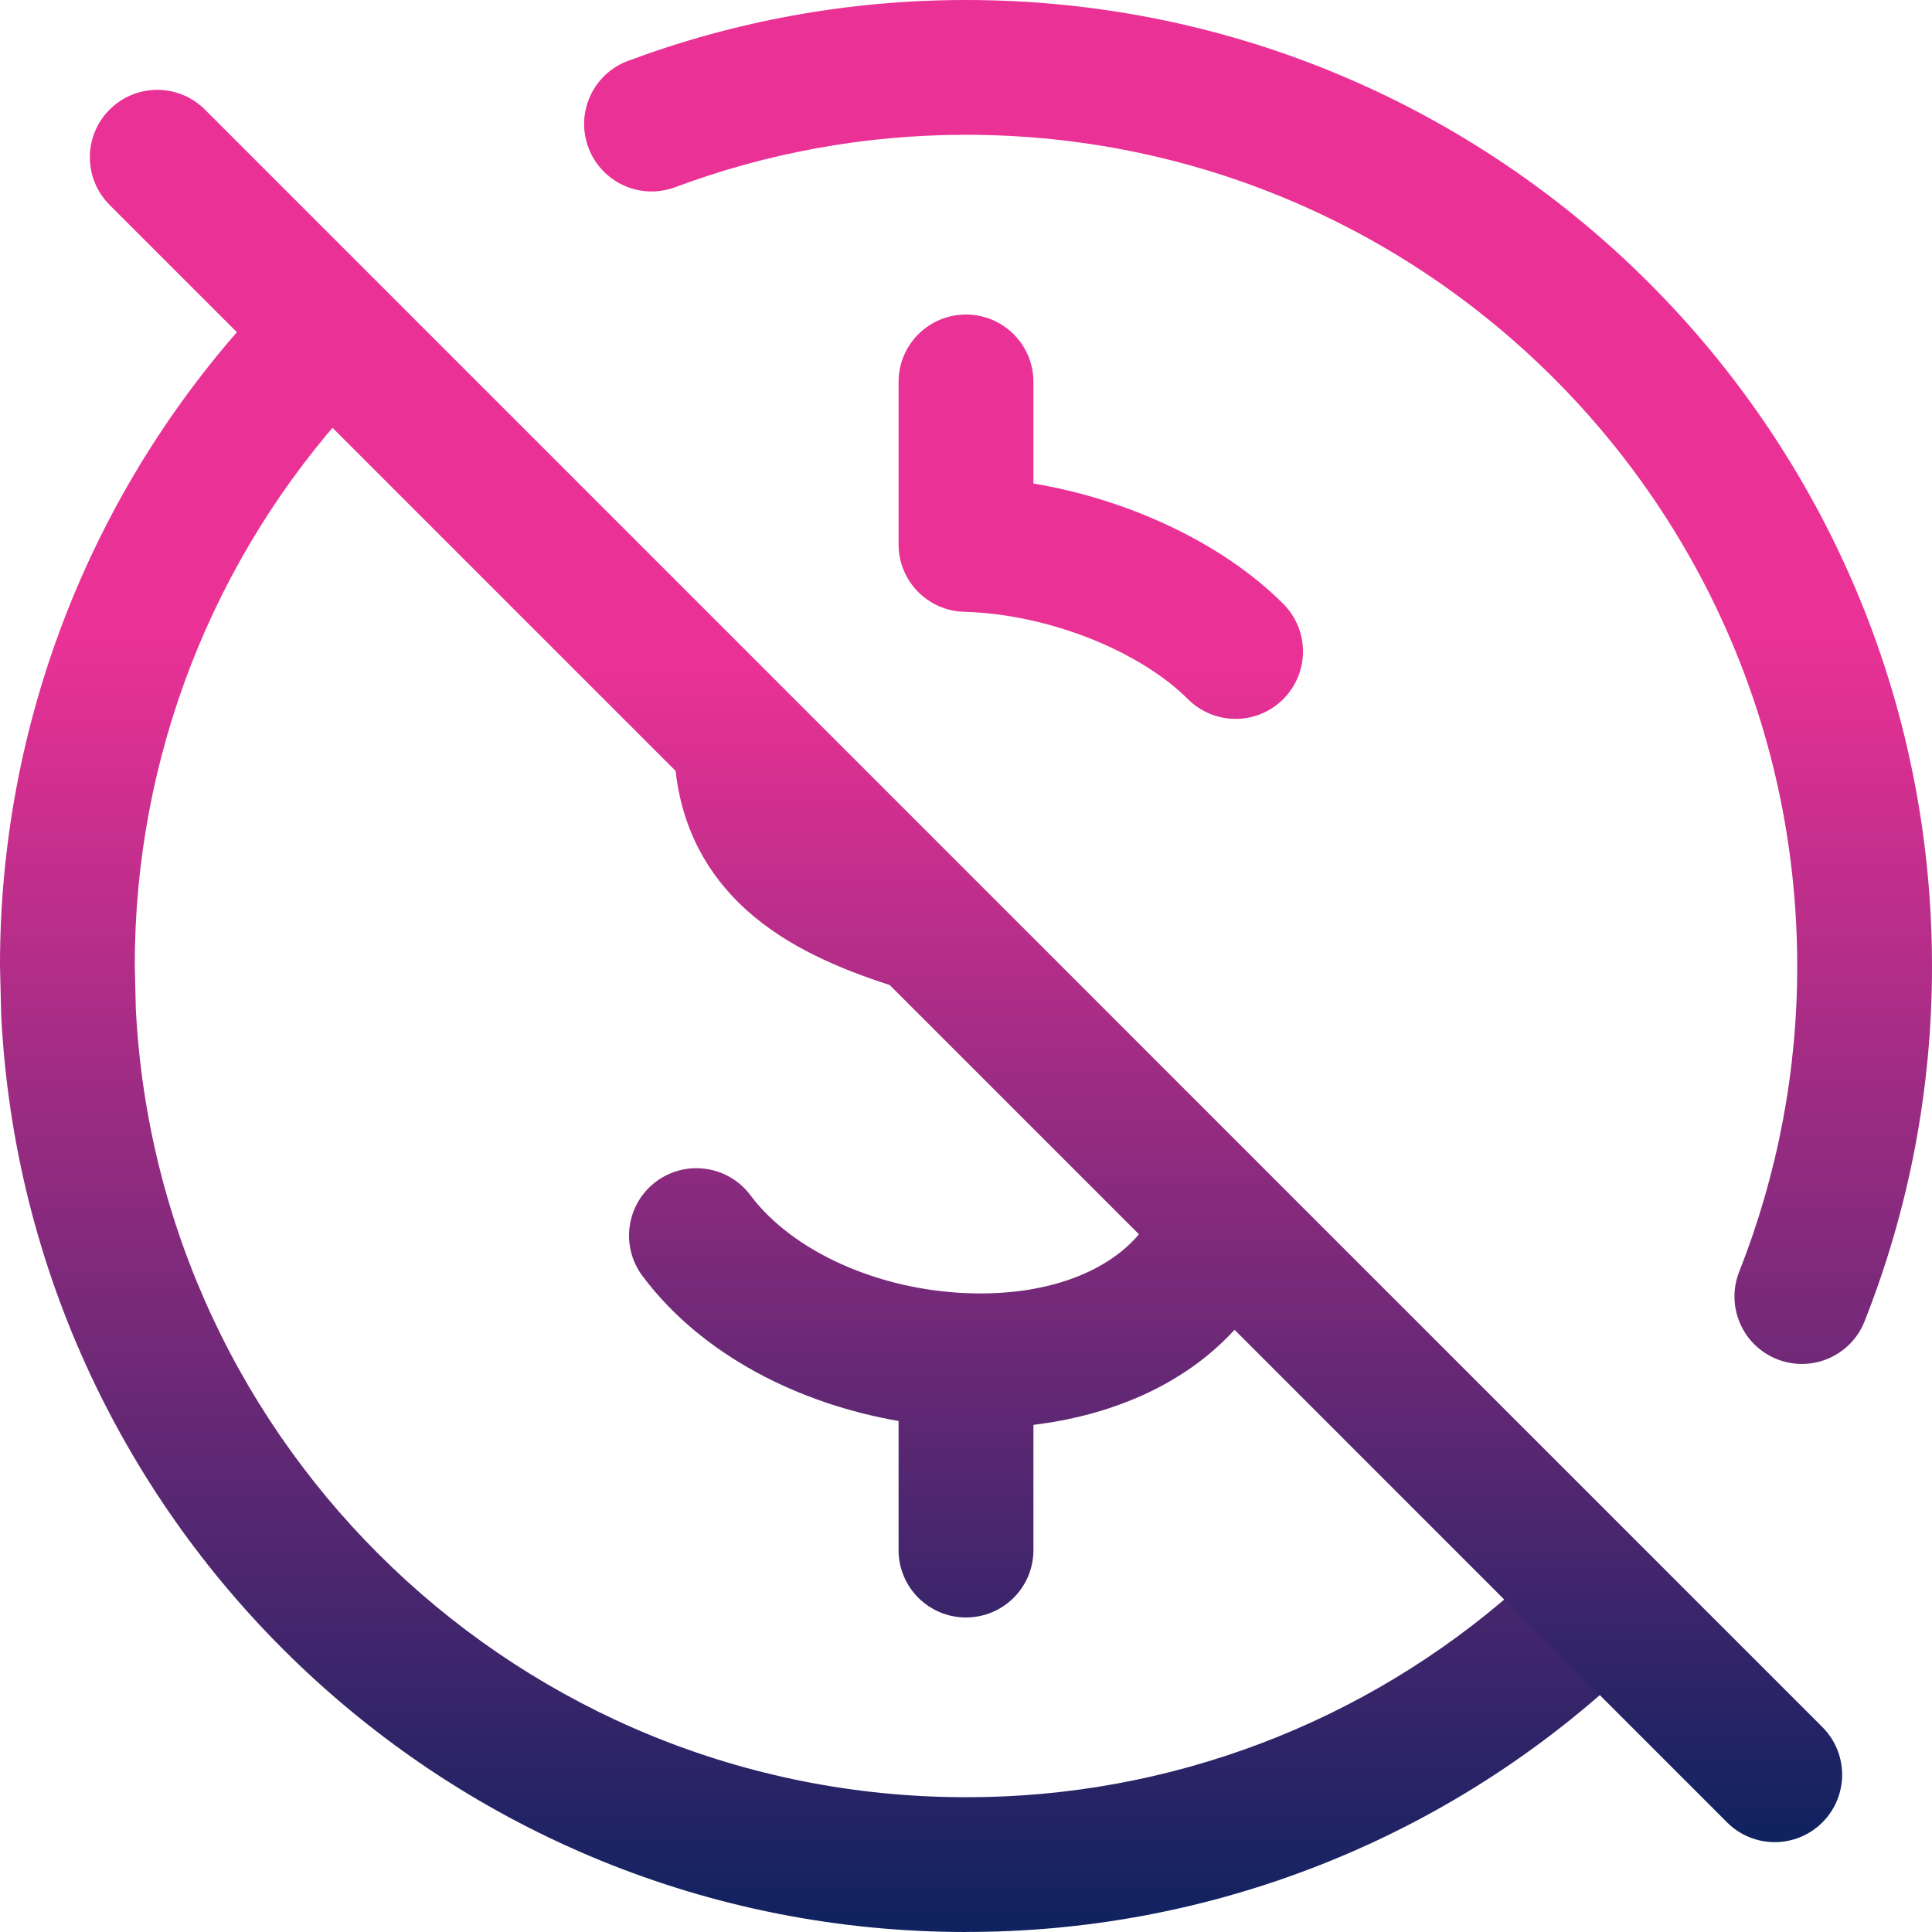
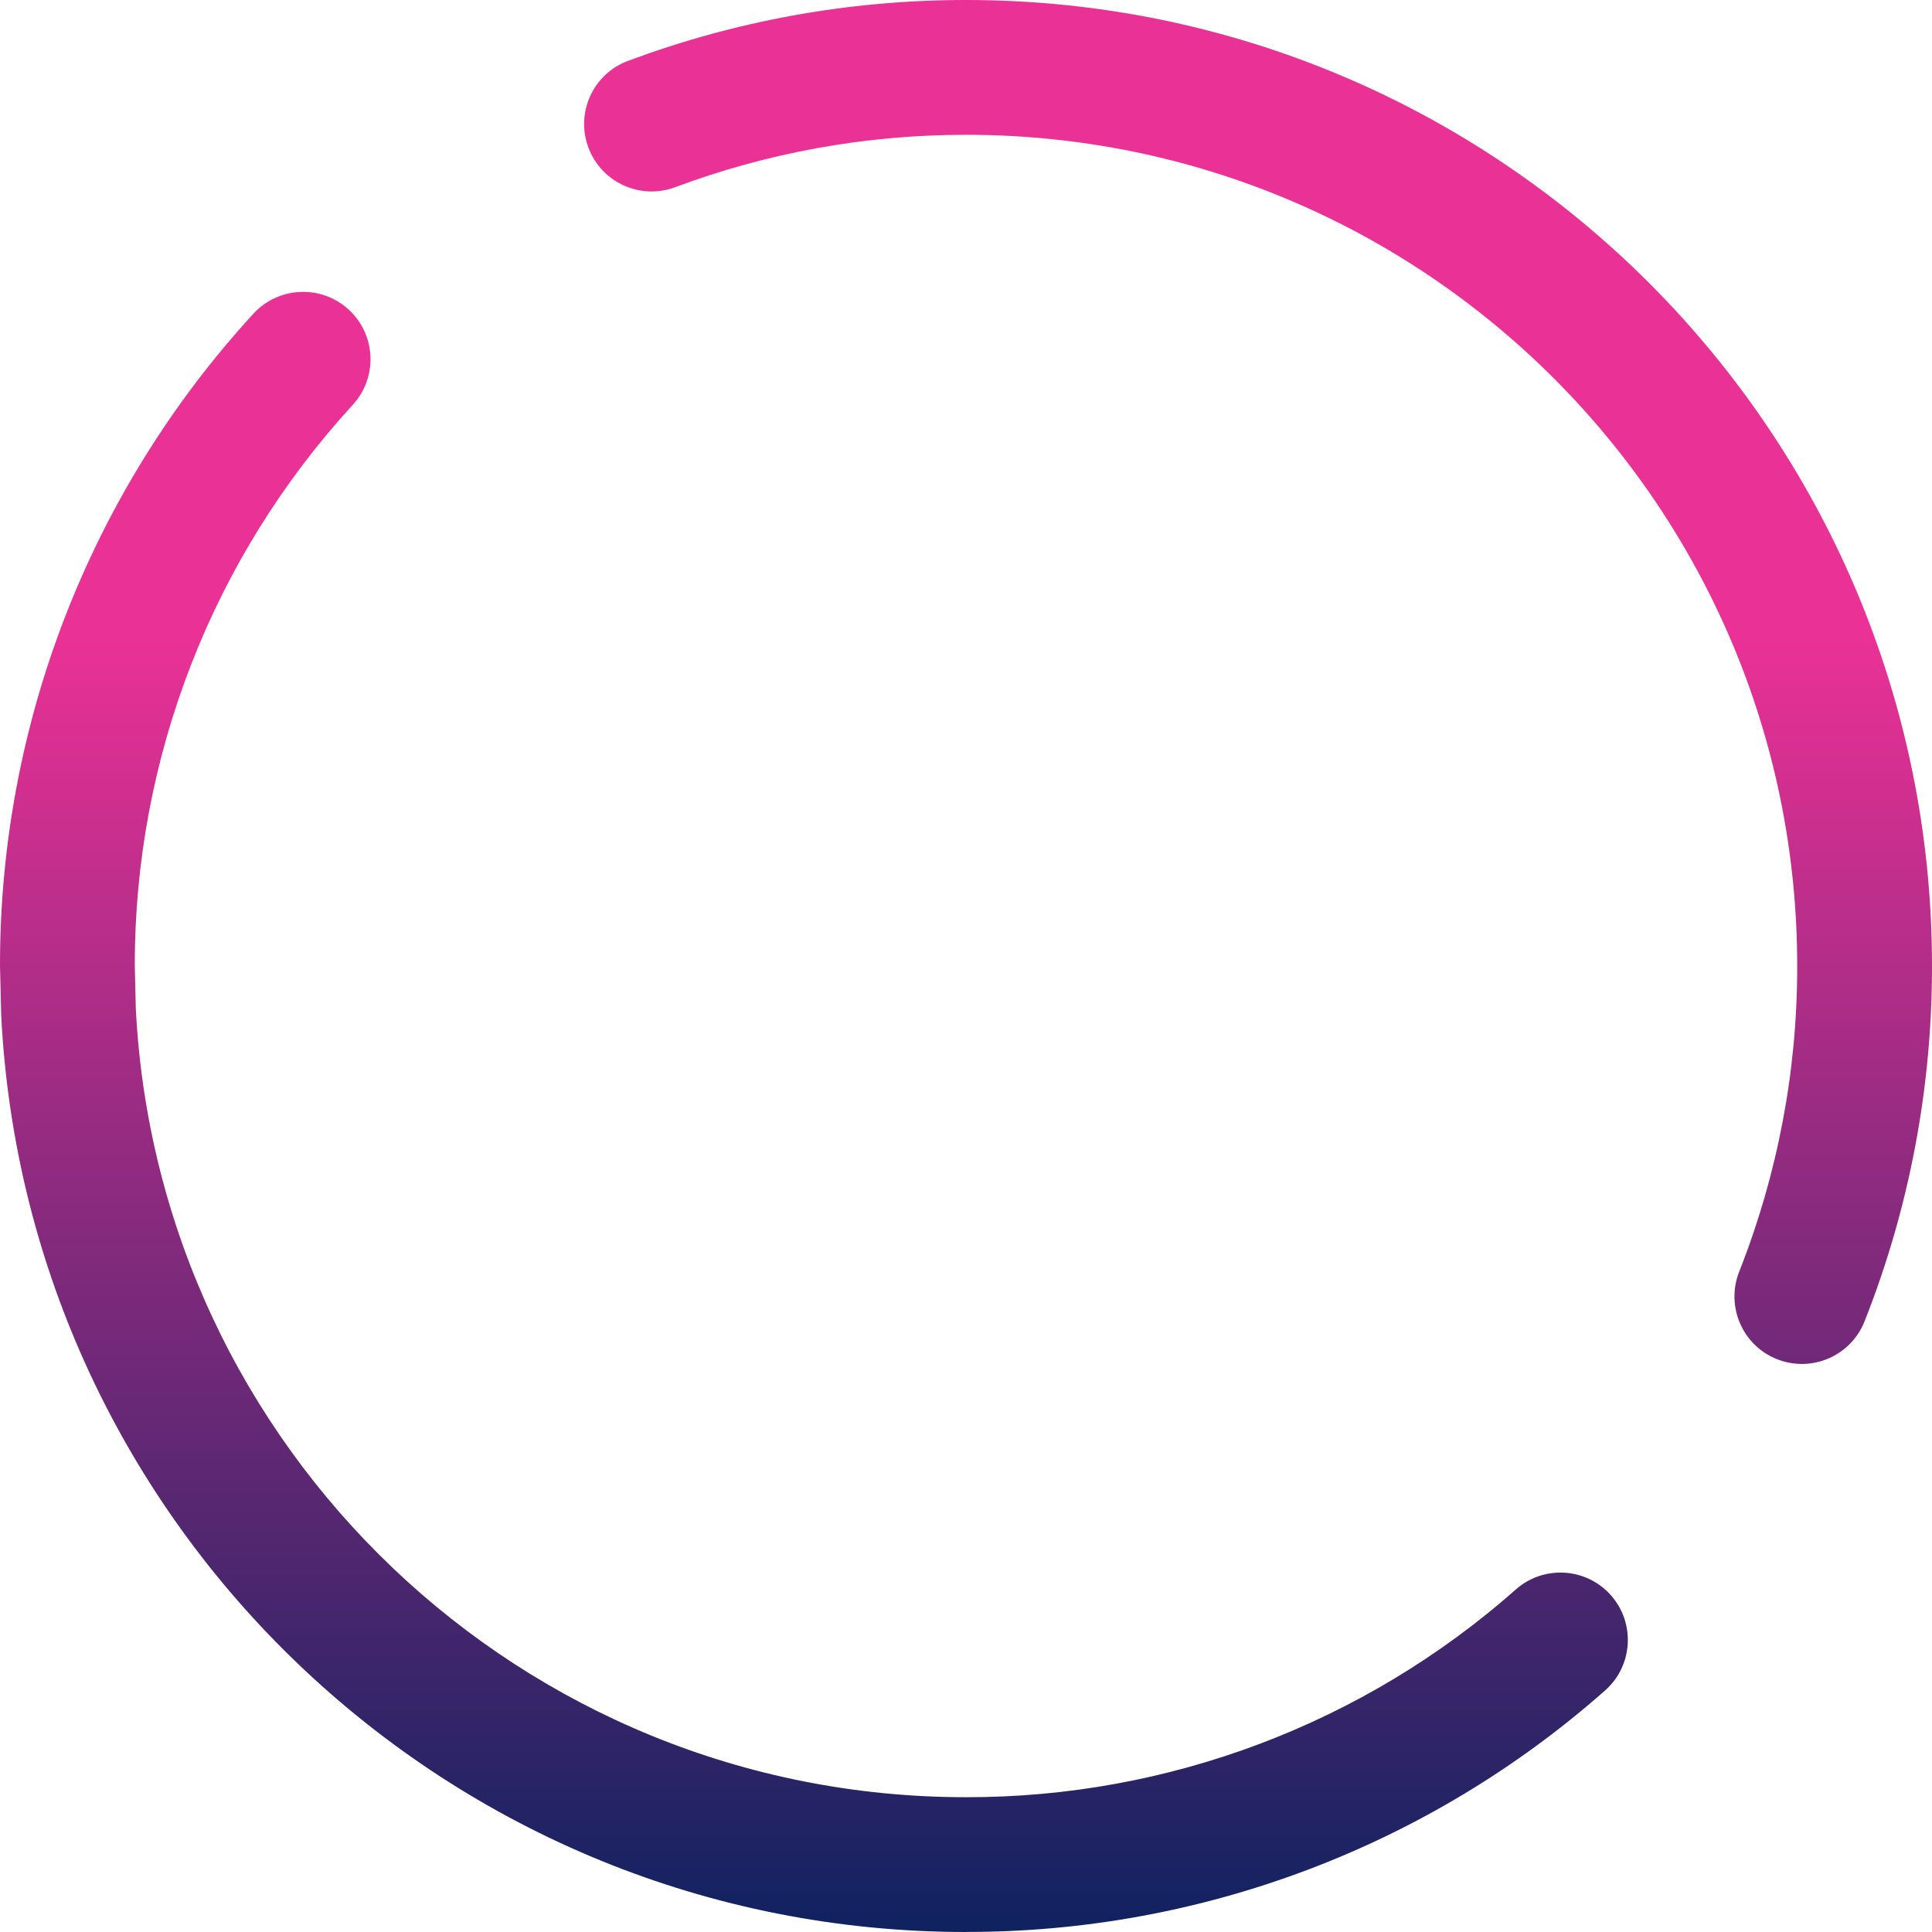
<svg xmlns="http://www.w3.org/2000/svg" width="30" height="30" viewBox="0 0 30 30" fill="none">
  <path d="M3.935 4.871C4.326 4.446 4.988 4.417 5.414 4.807C5.84 5.198 5.868 5.86 5.478 6.286C3.297 8.663 2.088 11.773 2.093 14.999V15L2.109 15.664C2.455 22.484 8.094 27.907 15 27.907H15.001C18.145 27.912 21.182 26.764 23.537 24.682C23.97 24.299 24.631 24.339 25.014 24.771C25.397 25.204 25.357 25.866 24.924 26.249C22.186 28.67 18.655 30.004 15 29.999V30C6.974 30 0.42 23.697 0.019 15.771L1.40939e-05 15C-0.005 11.25 1.4 7.635 3.935 4.871ZM15 0C23.284 0 29.999 6.715 30 14.999C30.002 16.888 29.648 18.761 28.953 20.517C28.741 21.055 28.132 21.318 27.595 21.106C27.057 20.894 26.794 20.285 27.006 19.747C27.603 18.236 27.909 16.626 27.907 15.001V15C27.907 7.871 22.128 2.093 15 2.093C13.41 2.093 11.889 2.382 10.483 2.907C9.942 3.109 9.339 2.833 9.137 2.292C8.934 1.751 9.209 1.148 9.75 0.946C11.386 0.335 13.155 1.76857e-06 15 0Z" fill="url(#paint0_linear_132_82)" />
-   <path d="M13.953 24.07V22.065C12.429 21.801 10.91 21.06 9.976 19.813C9.63 19.35 9.725 18.694 10.187 18.348C10.65 18.002 11.306 18.097 11.652 18.559C12.308 19.435 13.64 20.032 15.037 20.081H15.038C16.24 20.124 17.184 19.759 17.686 19.166L13.816 15.296C13.061 15.051 12.23 14.711 11.584 14.125C10.986 13.583 10.591 12.87 10.491 11.971L1.702 3.182C1.293 2.773 1.293 2.111 1.702 1.702C2.111 1.293 2.773 1.293 3.182 1.702L28.298 26.818C28.707 27.227 28.707 27.889 28.298 28.298C27.889 28.707 27.227 28.707 26.818 28.298L19.17 20.649C18.36 21.533 17.21 21.984 16.047 22.125V24.07C16.047 24.648 15.578 25.116 15 25.116C14.422 25.116 13.953 24.648 13.953 24.07ZM13.953 5.93C13.953 5.352 14.422 4.884 15 4.884C15.578 4.884 16.047 5.352 16.047 5.93V7.508C17.51 7.753 18.974 8.424 19.926 9.376C20.335 9.785 20.335 10.447 19.926 10.856C19.517 11.265 18.855 11.265 18.446 10.856C17.709 10.119 16.296 9.536 14.971 9.5C14.405 9.485 13.953 9.021 13.953 8.454V5.93Z" fill="url(#paint1_linear_132_82)" />
  <defs>
    <linearGradient id="paint0_linear_132_82" x1="15" y1="0" x2="15" y2="30" gradientUnits="userSpaceOnUse">
      <stop offset="0.33" stop-color="#EA3196" />
      <stop offset="1" stop-color="#0F2260" />
    </linearGradient>
    <linearGradient id="paint1_linear_132_82" x1="15" y1="1.395" x2="15" y2="28.604" gradientUnits="userSpaceOnUse">
      <stop offset="0.33" stop-color="#EA3196" />
      <stop offset="1" stop-color="#0F2260" />
    </linearGradient>
  </defs>
</svg>